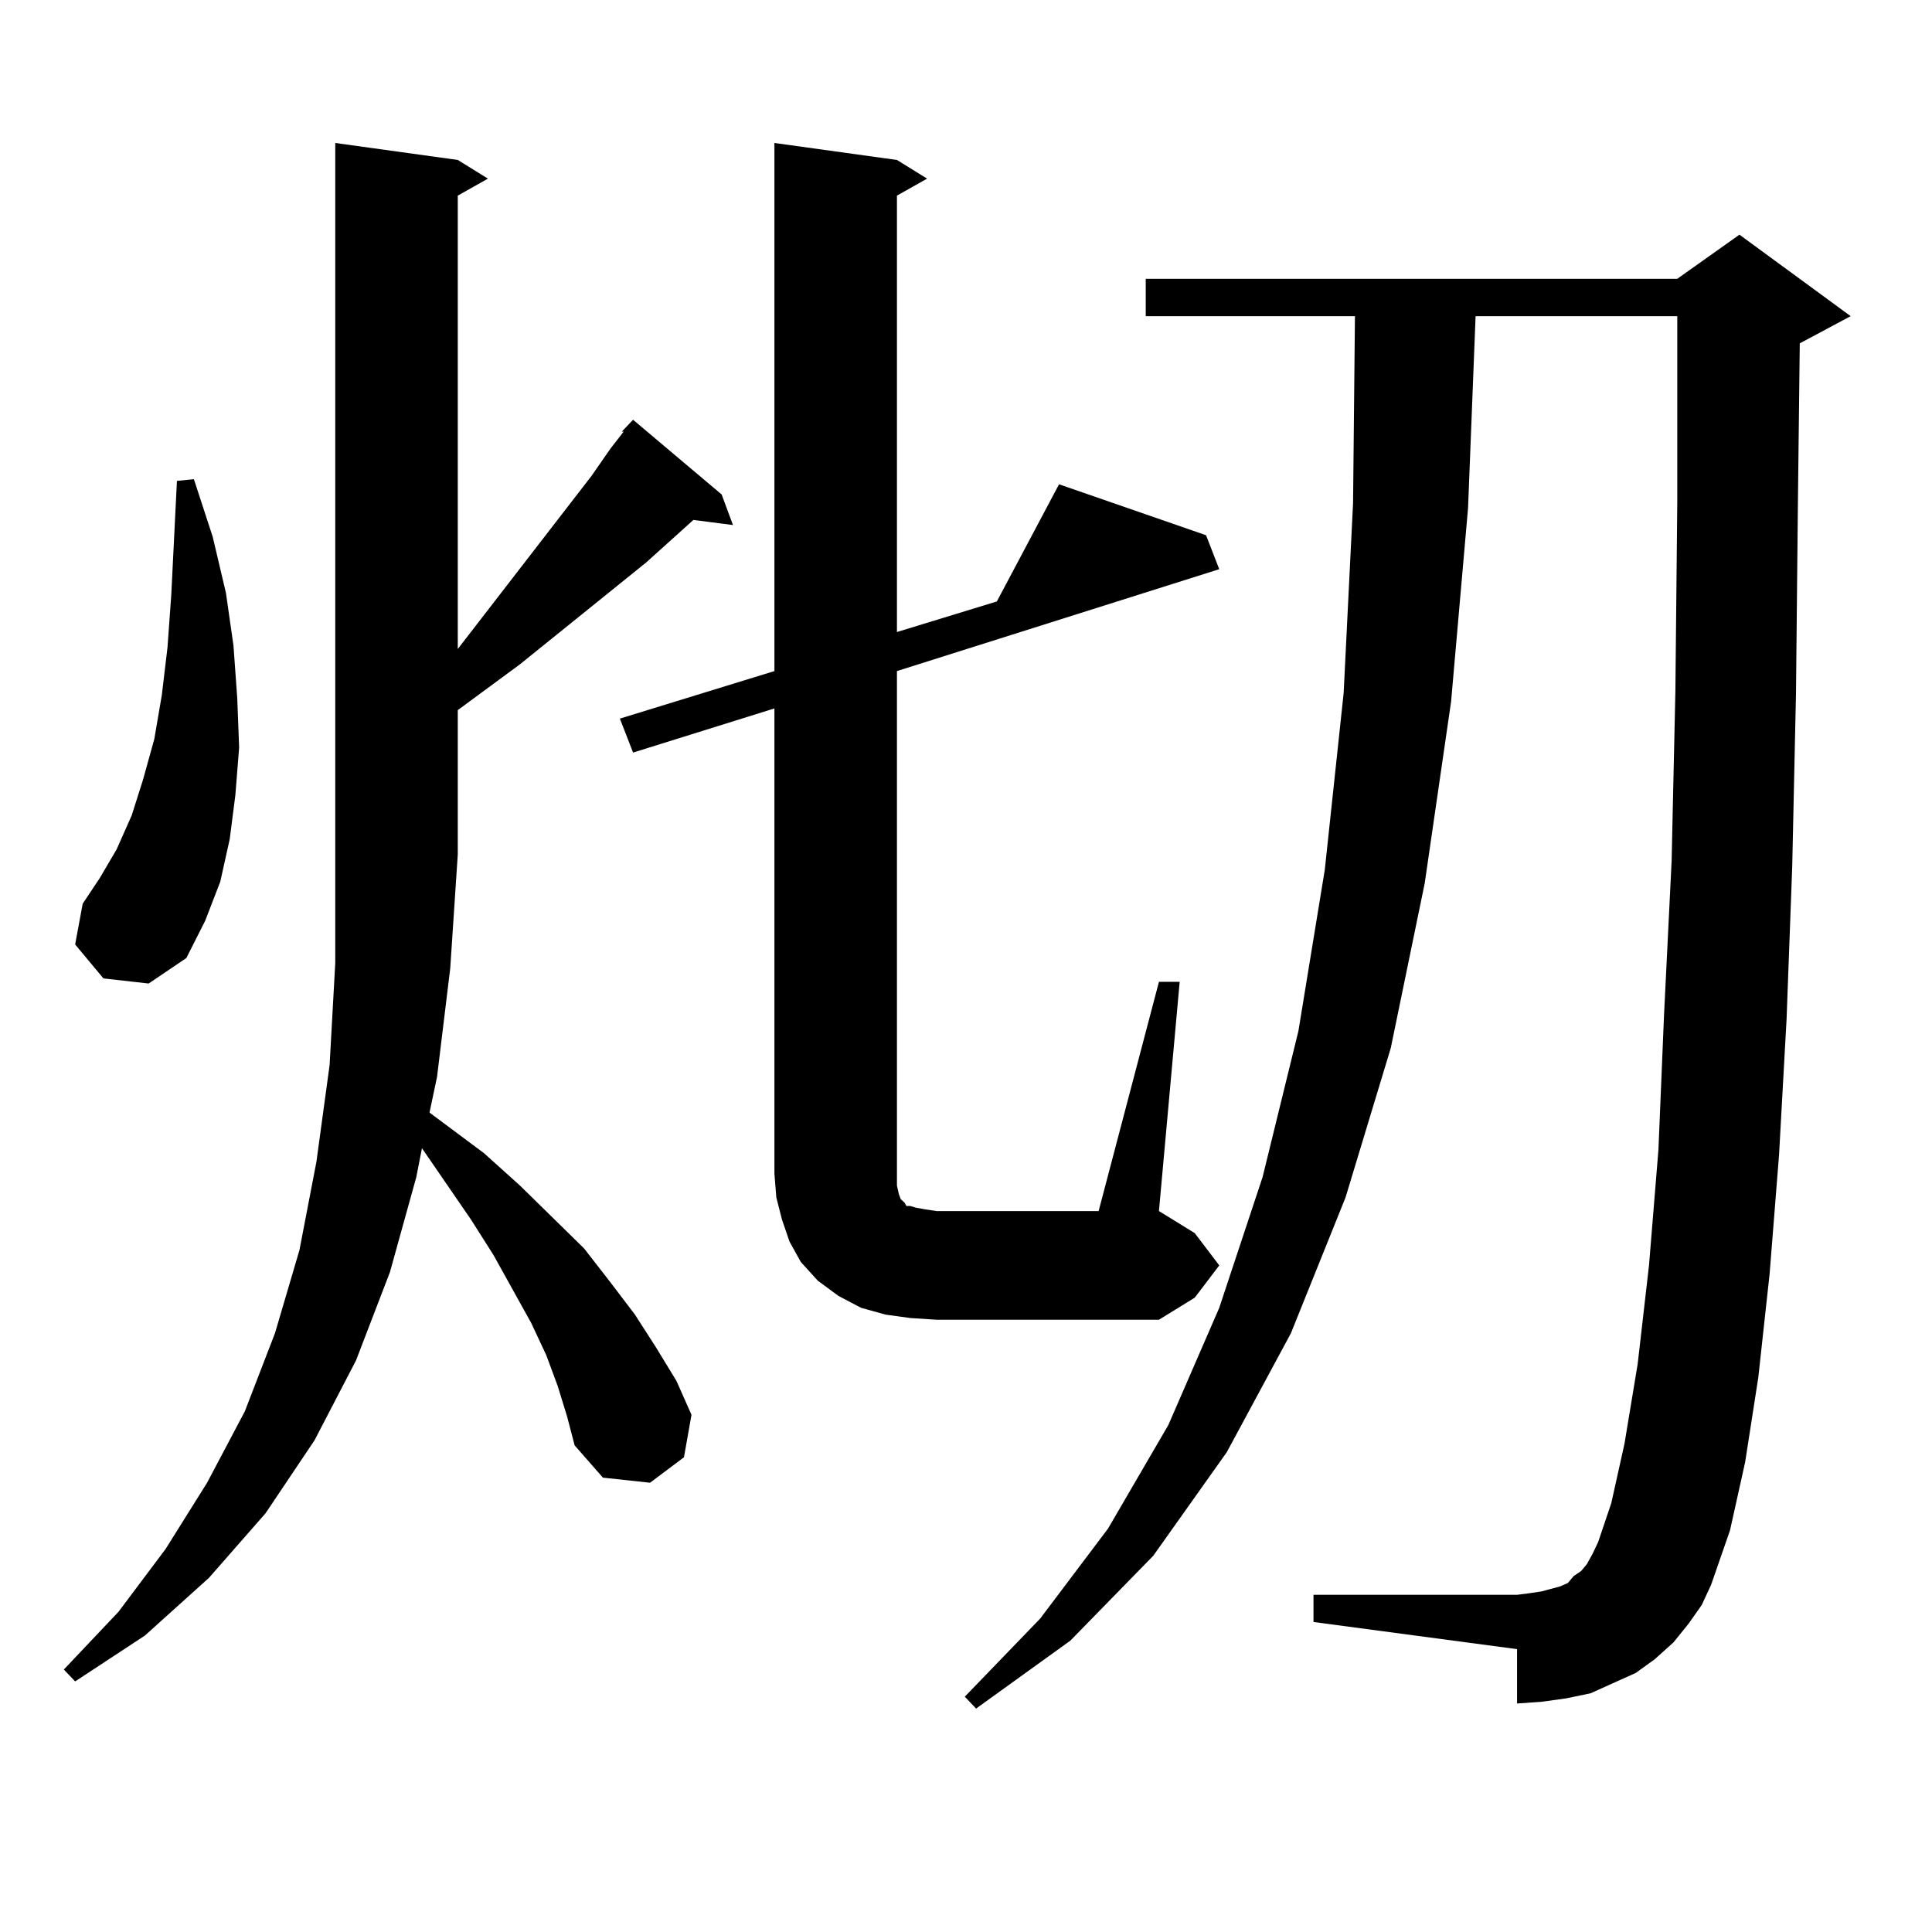
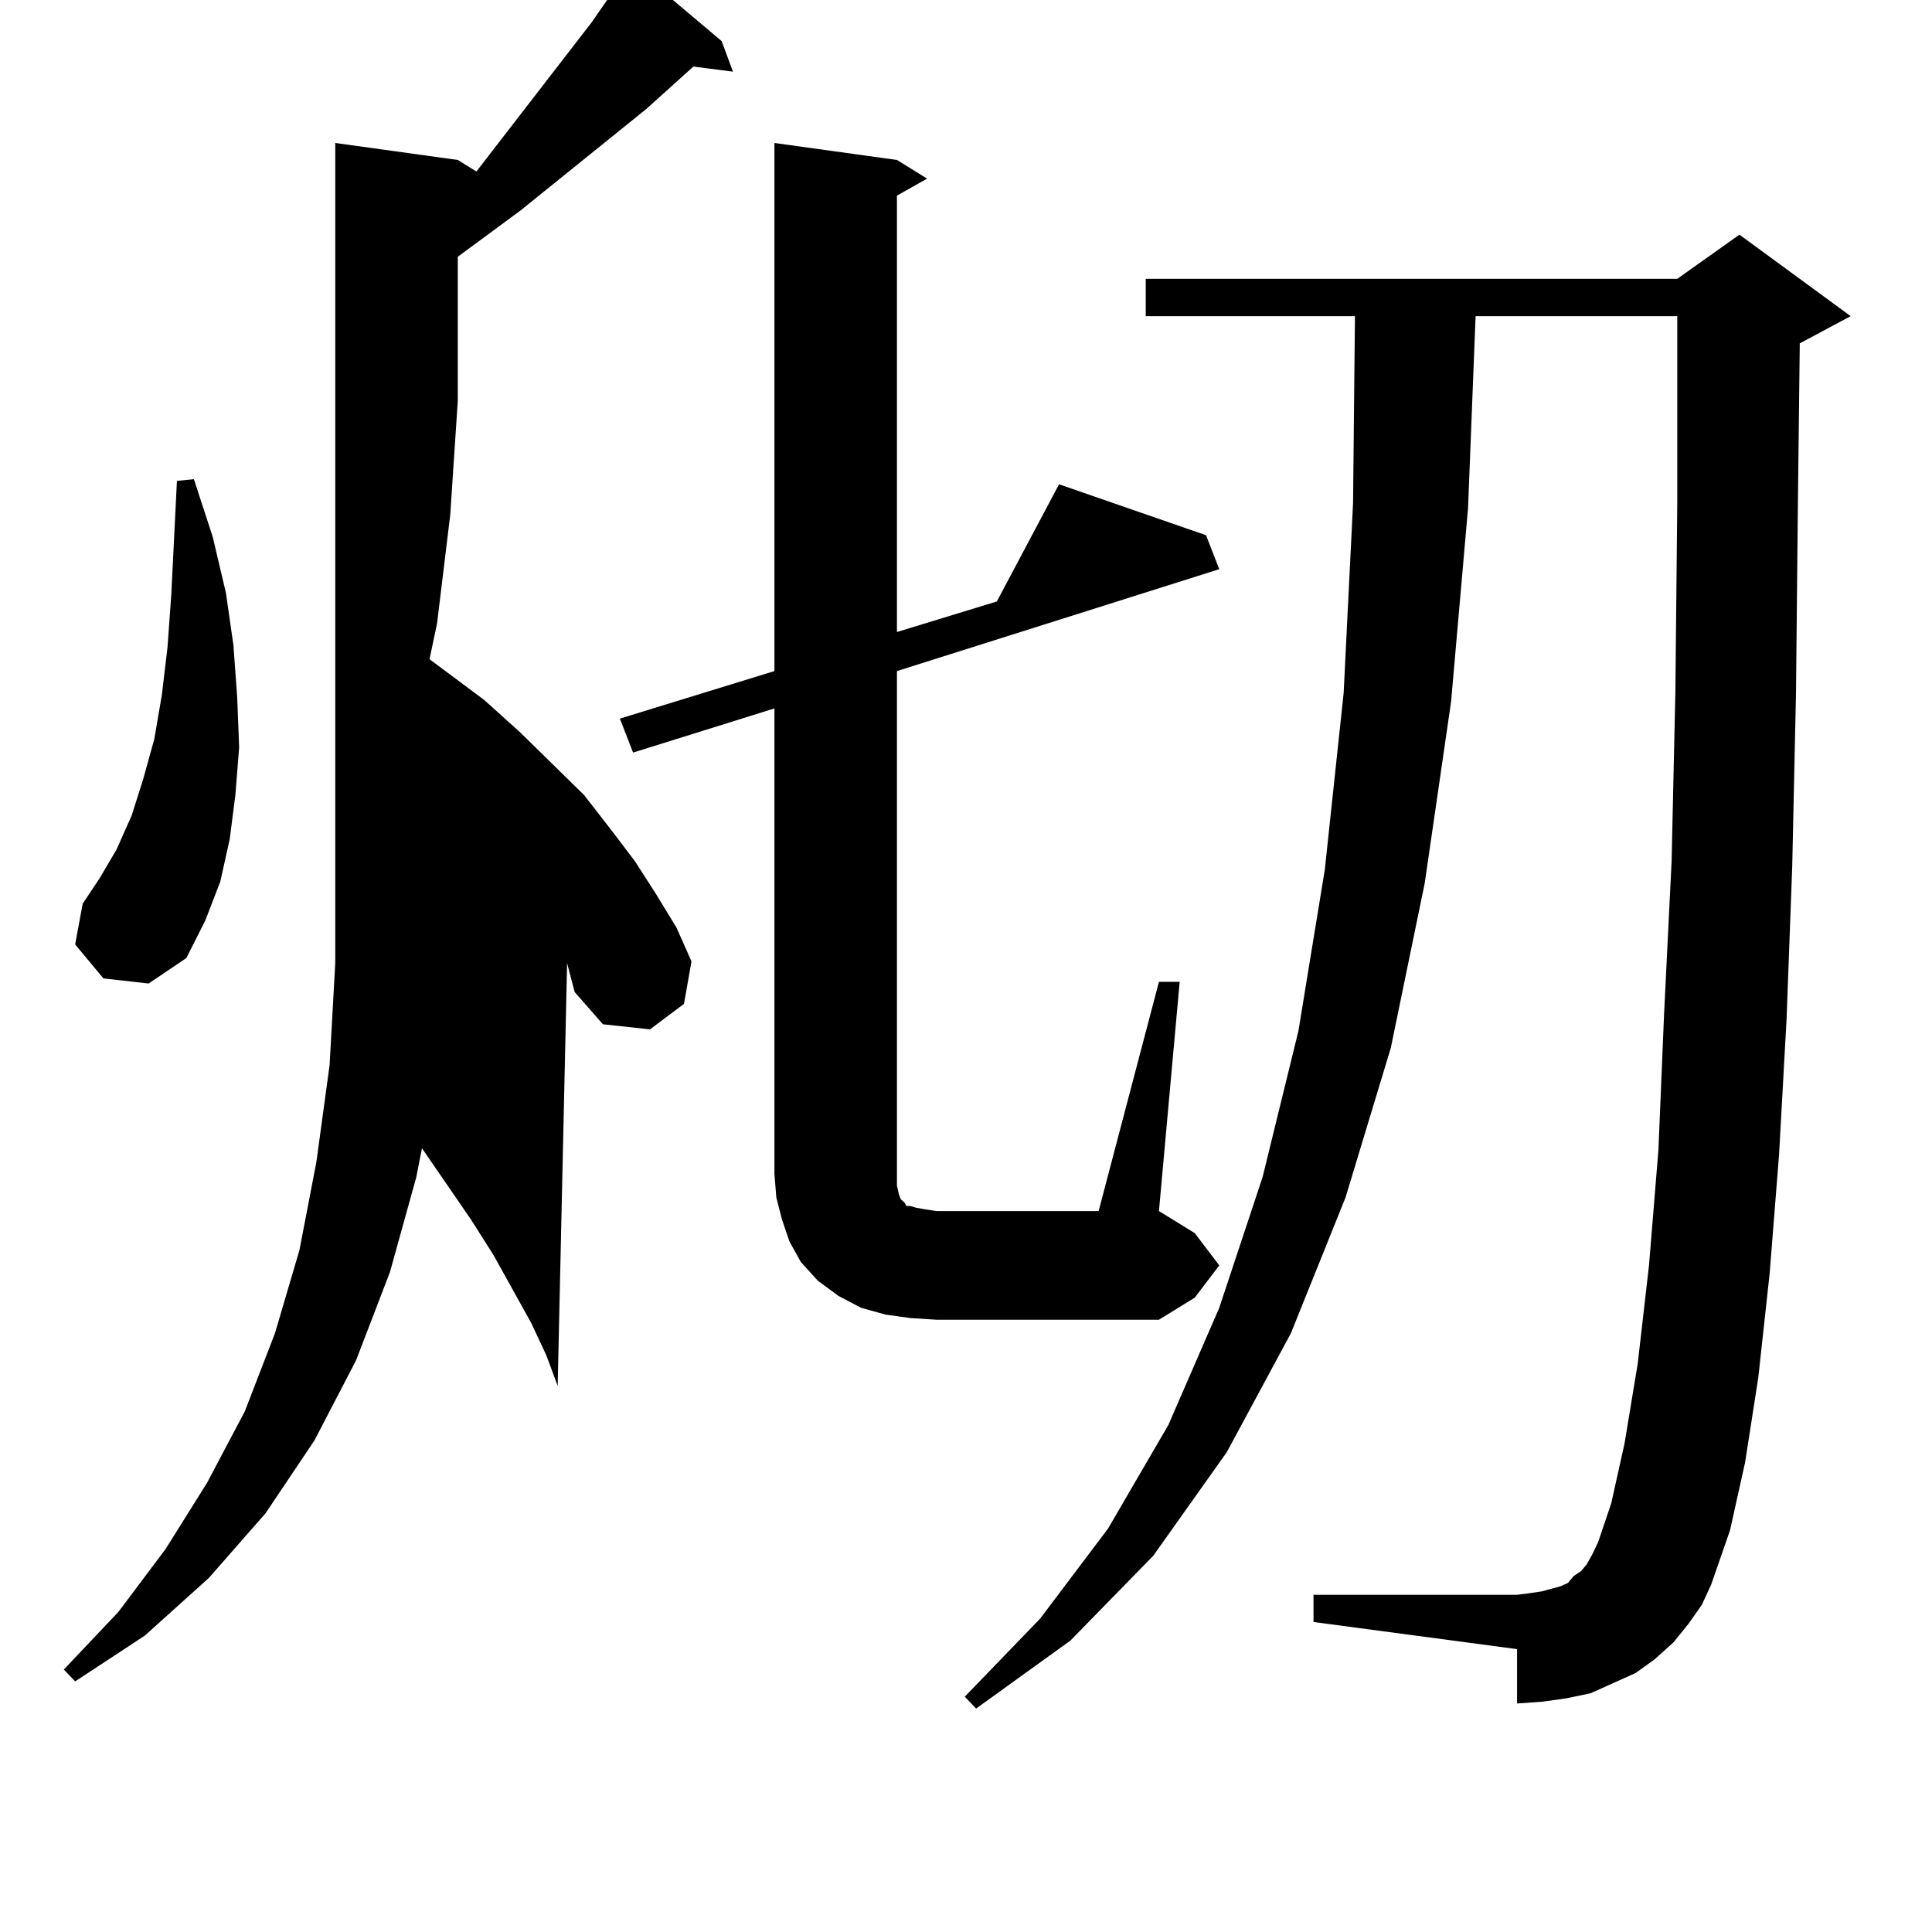
<svg xmlns="http://www.w3.org/2000/svg" version="1.1" id="图层_1" x="0px" y="0px" width="1000px" height="1000px" viewBox="0 0 1000 1000" enable-background="new 0 0 1000 1000" xml:space="preserve">
-   <path d="M288.651,717.363l-5.854-15.82l-7.805-16.699l-19.512-35.156l-11.707-18.457l-25.365-36.914l-2.927,14.941l-13.658,49.219  l-17.561,45.703l-21.463,41.309l-25.365,37.793l-29.268,33.398l-33.17,29.883l-36.097,23.73l-5.854-6.152l28.292-29.883l24.39-32.52  l21.463-34.277l19.512-36.914l15.609-40.43l12.683-43.066l8.78-45.703l6.829-50.098l2.927-52.734V74.004l63.413,8.789l15.609,9.668  l-15.609,8.789v234.668l69.267-89.648l9.756-14.063l6.829-8.789h-0.976l5.854-6.152l45.853,38.672l5.854,15.82l-20.487-2.637  l-24.39,21.973l-65.364,52.734l-32.194,23.73v74.707l-3.902,58.887l-6.829,56.25l-3.902,18.457l28.292,21.094l18.536,16.699  l33.17,32.52l13.658,17.578l12.683,16.699l10.731,16.699l10.731,17.578l7.805,17.578l-3.902,21.973l-17.561,13.184l-24.39-2.637  l-14.634-16.699l-3.902-14.941L288.651,717.363z M53.535,506.426l-14.634-17.578l3.902-21.094l8.78-13.184l8.78-14.941l7.805-17.578  l5.854-18.457l5.854-21.094l3.902-22.852l2.927-24.609l1.951-27.246l2.927-58.887l8.78-0.879l9.756,29.883l6.829,29.004  l3.902,27.246l1.951,27.246l0.976,25.488l-1.951,24.609l-2.927,22.852l-4.878,21.973l-7.805,20.215l-9.756,19.336l-19.512,13.184  L53.535,506.426z M471.086,682.207l-12.683-1.758l-12.683-3.516l-11.707-6.152l-10.731-7.91l-8.78-9.668l-5.854-10.547  l-3.902-11.426l-2.927-11.426l-0.976-12.305V366.68l-73.169,22.852l-6.829-17.578l79.998-24.609V74.004l63.413,8.789l15.609,9.668  l-15.609,8.789v225.879l51.706-15.82l32.194-60.645l76.096,26.367l6.829,17.578l-166.825,52.734V607.5v6.152l0.976,4.395  l0.976,2.637l0.976,0.879l0.976,0.879l0.976,1.758h1.951l2.927,0.879l4.878,0.879l5.854,0.879h83.9l31.219-118.652h10.731  l-10.731,118.652l18.536,11.426l12.683,16.699l-12.683,16.699l-18.536,11.426H484.744L471.086,682.207z M874.003,840.41  l-7.805,9.668l-9.756,8.789l-9.756,7.031l-11.707,5.273l-11.707,5.273l-12.683,2.637l-12.683,1.758l-12.683,0.879v-28.125  l-105.363-14.063v-14.063h105.363l6.829-0.879l5.854-0.879l9.756-2.637l3.902-1.758l2.927-3.516l3.902-2.637l2.927-3.516  l2.927-5.273l2.927-6.152l6.829-20.215l6.829-30.762l6.829-41.309l5.854-50.977l4.878-59.766l2.927-70.313l3.902-79.102  l1.951-87.891l0.976-97.559v-96.68H763.762l-3.902,99.316l-8.78,100.195l-13.658,94.043l-17.561,85.254l-23.414,77.344  l-28.292,70.313l-33.17,61.523l-38.048,53.613l-42.926,43.945l-48.779,35.156l-5.854-6.152l39.023-40.43l35.121-46.582  l31.219-53.613l26.341-60.645l22.438-67.676l18.536-75.586l13.658-83.496l9.756-91.406l4.878-98.438l0.976-96.68h-108.29v-19.336  h275.115l32.194-22.852l57.56,42.188l-26.341,14.063l-0.976,83.496l-0.976,97.559l-1.951,89.648l-2.927,79.102l-3.902,70.313  l-4.878,61.523l-5.854,53.613l-6.829,43.945l-7.805,35.156l-9.756,28.125l-4.878,10.547L874.003,840.41z" />
+   <path d="M288.651,717.363l-5.854-15.82l-7.805-16.699l-19.512-35.156l-11.707-18.457l-25.365-36.914l-2.927,14.941l-13.658,49.219  l-17.561,45.703l-21.463,41.309l-25.365,37.793l-29.268,33.398l-33.17,29.883l-36.097,23.73l-5.854-6.152l28.292-29.883l24.39-32.52  l21.463-34.277l19.512-36.914l15.609-40.43l12.683-43.066l8.78-45.703l6.829-50.098l2.927-52.734V74.004l63.413,8.789l15.609,9.668  l-15.609,8.789l69.267-89.648l9.756-14.063l6.829-8.789h-0.976l5.854-6.152l45.853,38.672l5.854,15.82l-20.487-2.637  l-24.39,21.973l-65.364,52.734l-32.194,23.73v74.707l-3.902,58.887l-6.829,56.25l-3.902,18.457l28.292,21.094l18.536,16.699  l33.17,32.52l13.658,17.578l12.683,16.699l10.731,16.699l10.731,17.578l7.805,17.578l-3.902,21.973l-17.561,13.184l-24.39-2.637  l-14.634-16.699l-3.902-14.941L288.651,717.363z M53.535,506.426l-14.634-17.578l3.902-21.094l8.78-13.184l8.78-14.941l7.805-17.578  l5.854-18.457l5.854-21.094l3.902-22.852l2.927-24.609l1.951-27.246l2.927-58.887l8.78-0.879l9.756,29.883l6.829,29.004  l3.902,27.246l1.951,27.246l0.976,25.488l-1.951,24.609l-2.927,22.852l-4.878,21.973l-7.805,20.215l-9.756,19.336l-19.512,13.184  L53.535,506.426z M471.086,682.207l-12.683-1.758l-12.683-3.516l-11.707-6.152l-10.731-7.91l-8.78-9.668l-5.854-10.547  l-3.902-11.426l-2.927-11.426l-0.976-12.305V366.68l-73.169,22.852l-6.829-17.578l79.998-24.609V74.004l63.413,8.789l15.609,9.668  l-15.609,8.789v225.879l51.706-15.82l32.194-60.645l76.096,26.367l6.829,17.578l-166.825,52.734V607.5v6.152l0.976,4.395  l0.976,2.637l0.976,0.879l0.976,0.879l0.976,1.758h1.951l2.927,0.879l4.878,0.879l5.854,0.879h83.9l31.219-118.652h10.731  l-10.731,118.652l18.536,11.426l12.683,16.699l-12.683,16.699l-18.536,11.426H484.744L471.086,682.207z M874.003,840.41  l-7.805,9.668l-9.756,8.789l-9.756,7.031l-11.707,5.273l-11.707,5.273l-12.683,2.637l-12.683,1.758l-12.683,0.879v-28.125  l-105.363-14.063v-14.063h105.363l6.829-0.879l5.854-0.879l9.756-2.637l3.902-1.758l2.927-3.516l3.902-2.637l2.927-3.516  l2.927-5.273l2.927-6.152l6.829-20.215l6.829-30.762l6.829-41.309l5.854-50.977l4.878-59.766l2.927-70.313l3.902-79.102  l1.951-87.891l0.976-97.559v-96.68H763.762l-3.902,99.316l-8.78,100.195l-13.658,94.043l-17.561,85.254l-23.414,77.344  l-28.292,70.313l-33.17,61.523l-38.048,53.613l-42.926,43.945l-48.779,35.156l-5.854-6.152l39.023-40.43l35.121-46.582  l31.219-53.613l26.341-60.645l22.438-67.676l18.536-75.586l13.658-83.496l9.756-91.406l4.878-98.438l0.976-96.68h-108.29v-19.336  h275.115l32.194-22.852l57.56,42.188l-26.341,14.063l-0.976,83.496l-0.976,97.559l-1.951,89.648l-2.927,79.102l-3.902,70.313  l-4.878,61.523l-5.854,53.613l-6.829,43.945l-7.805,35.156l-9.756,28.125l-4.878,10.547L874.003,840.41z" />
</svg>